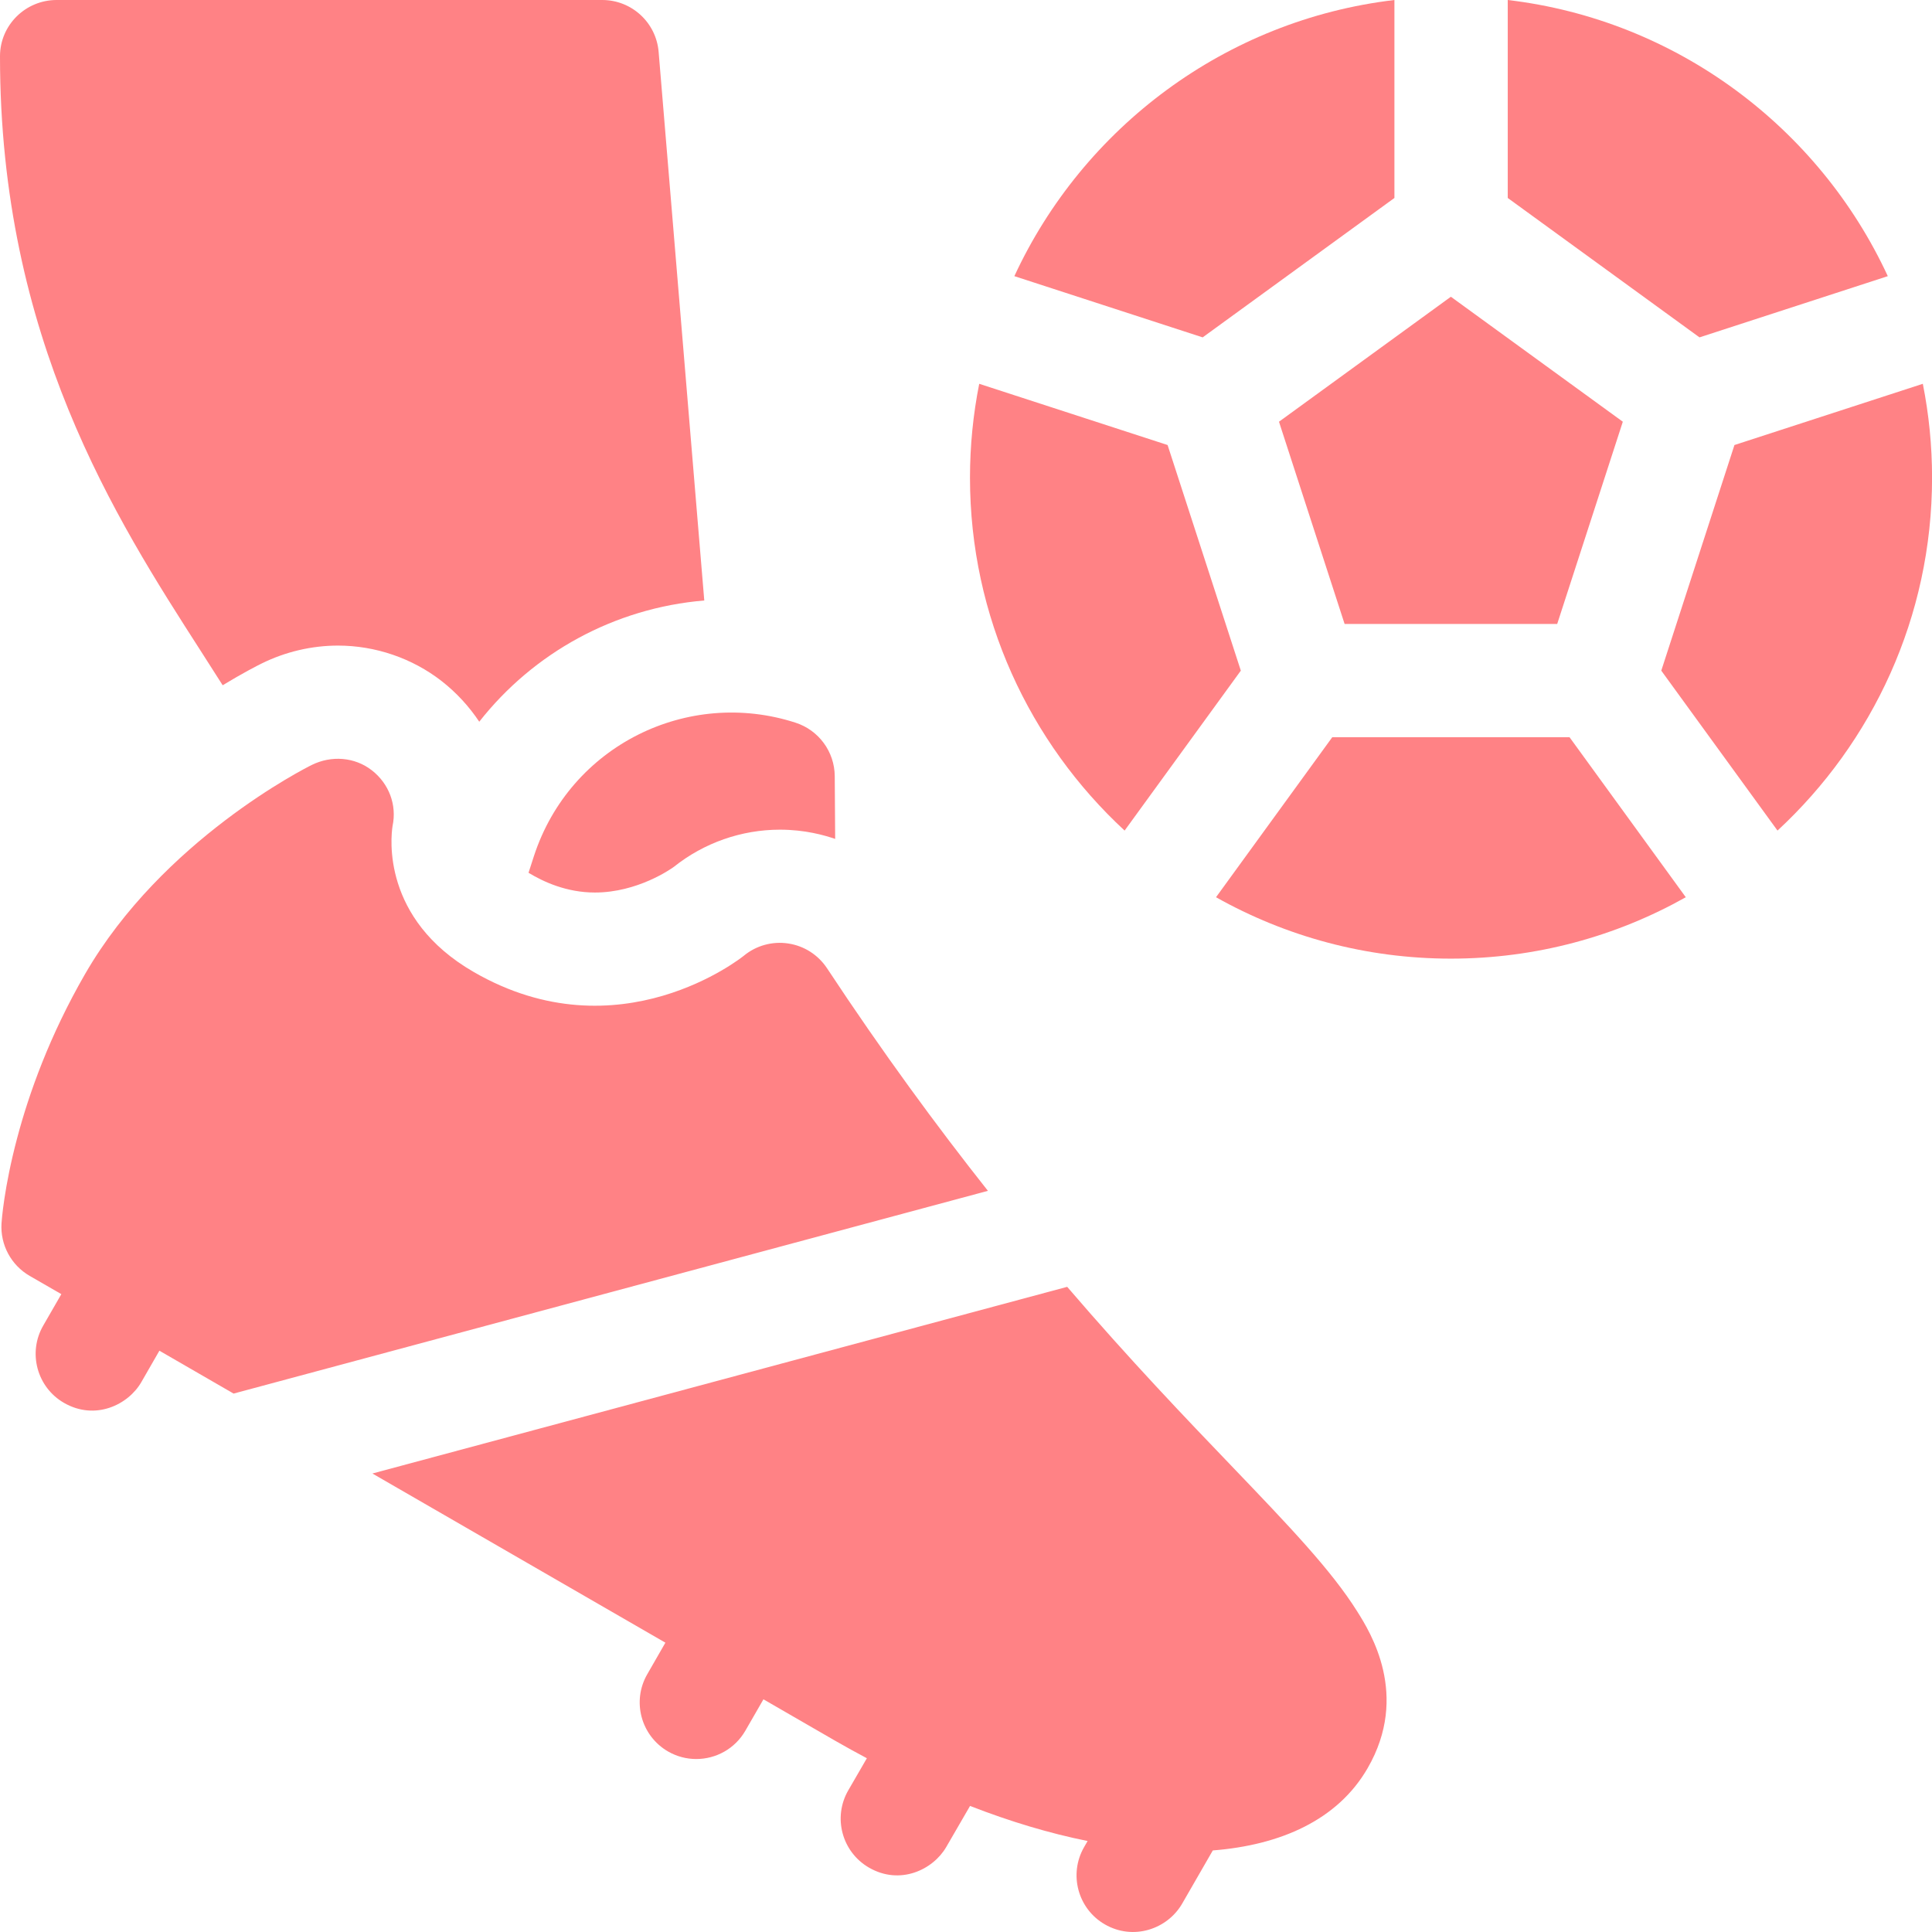
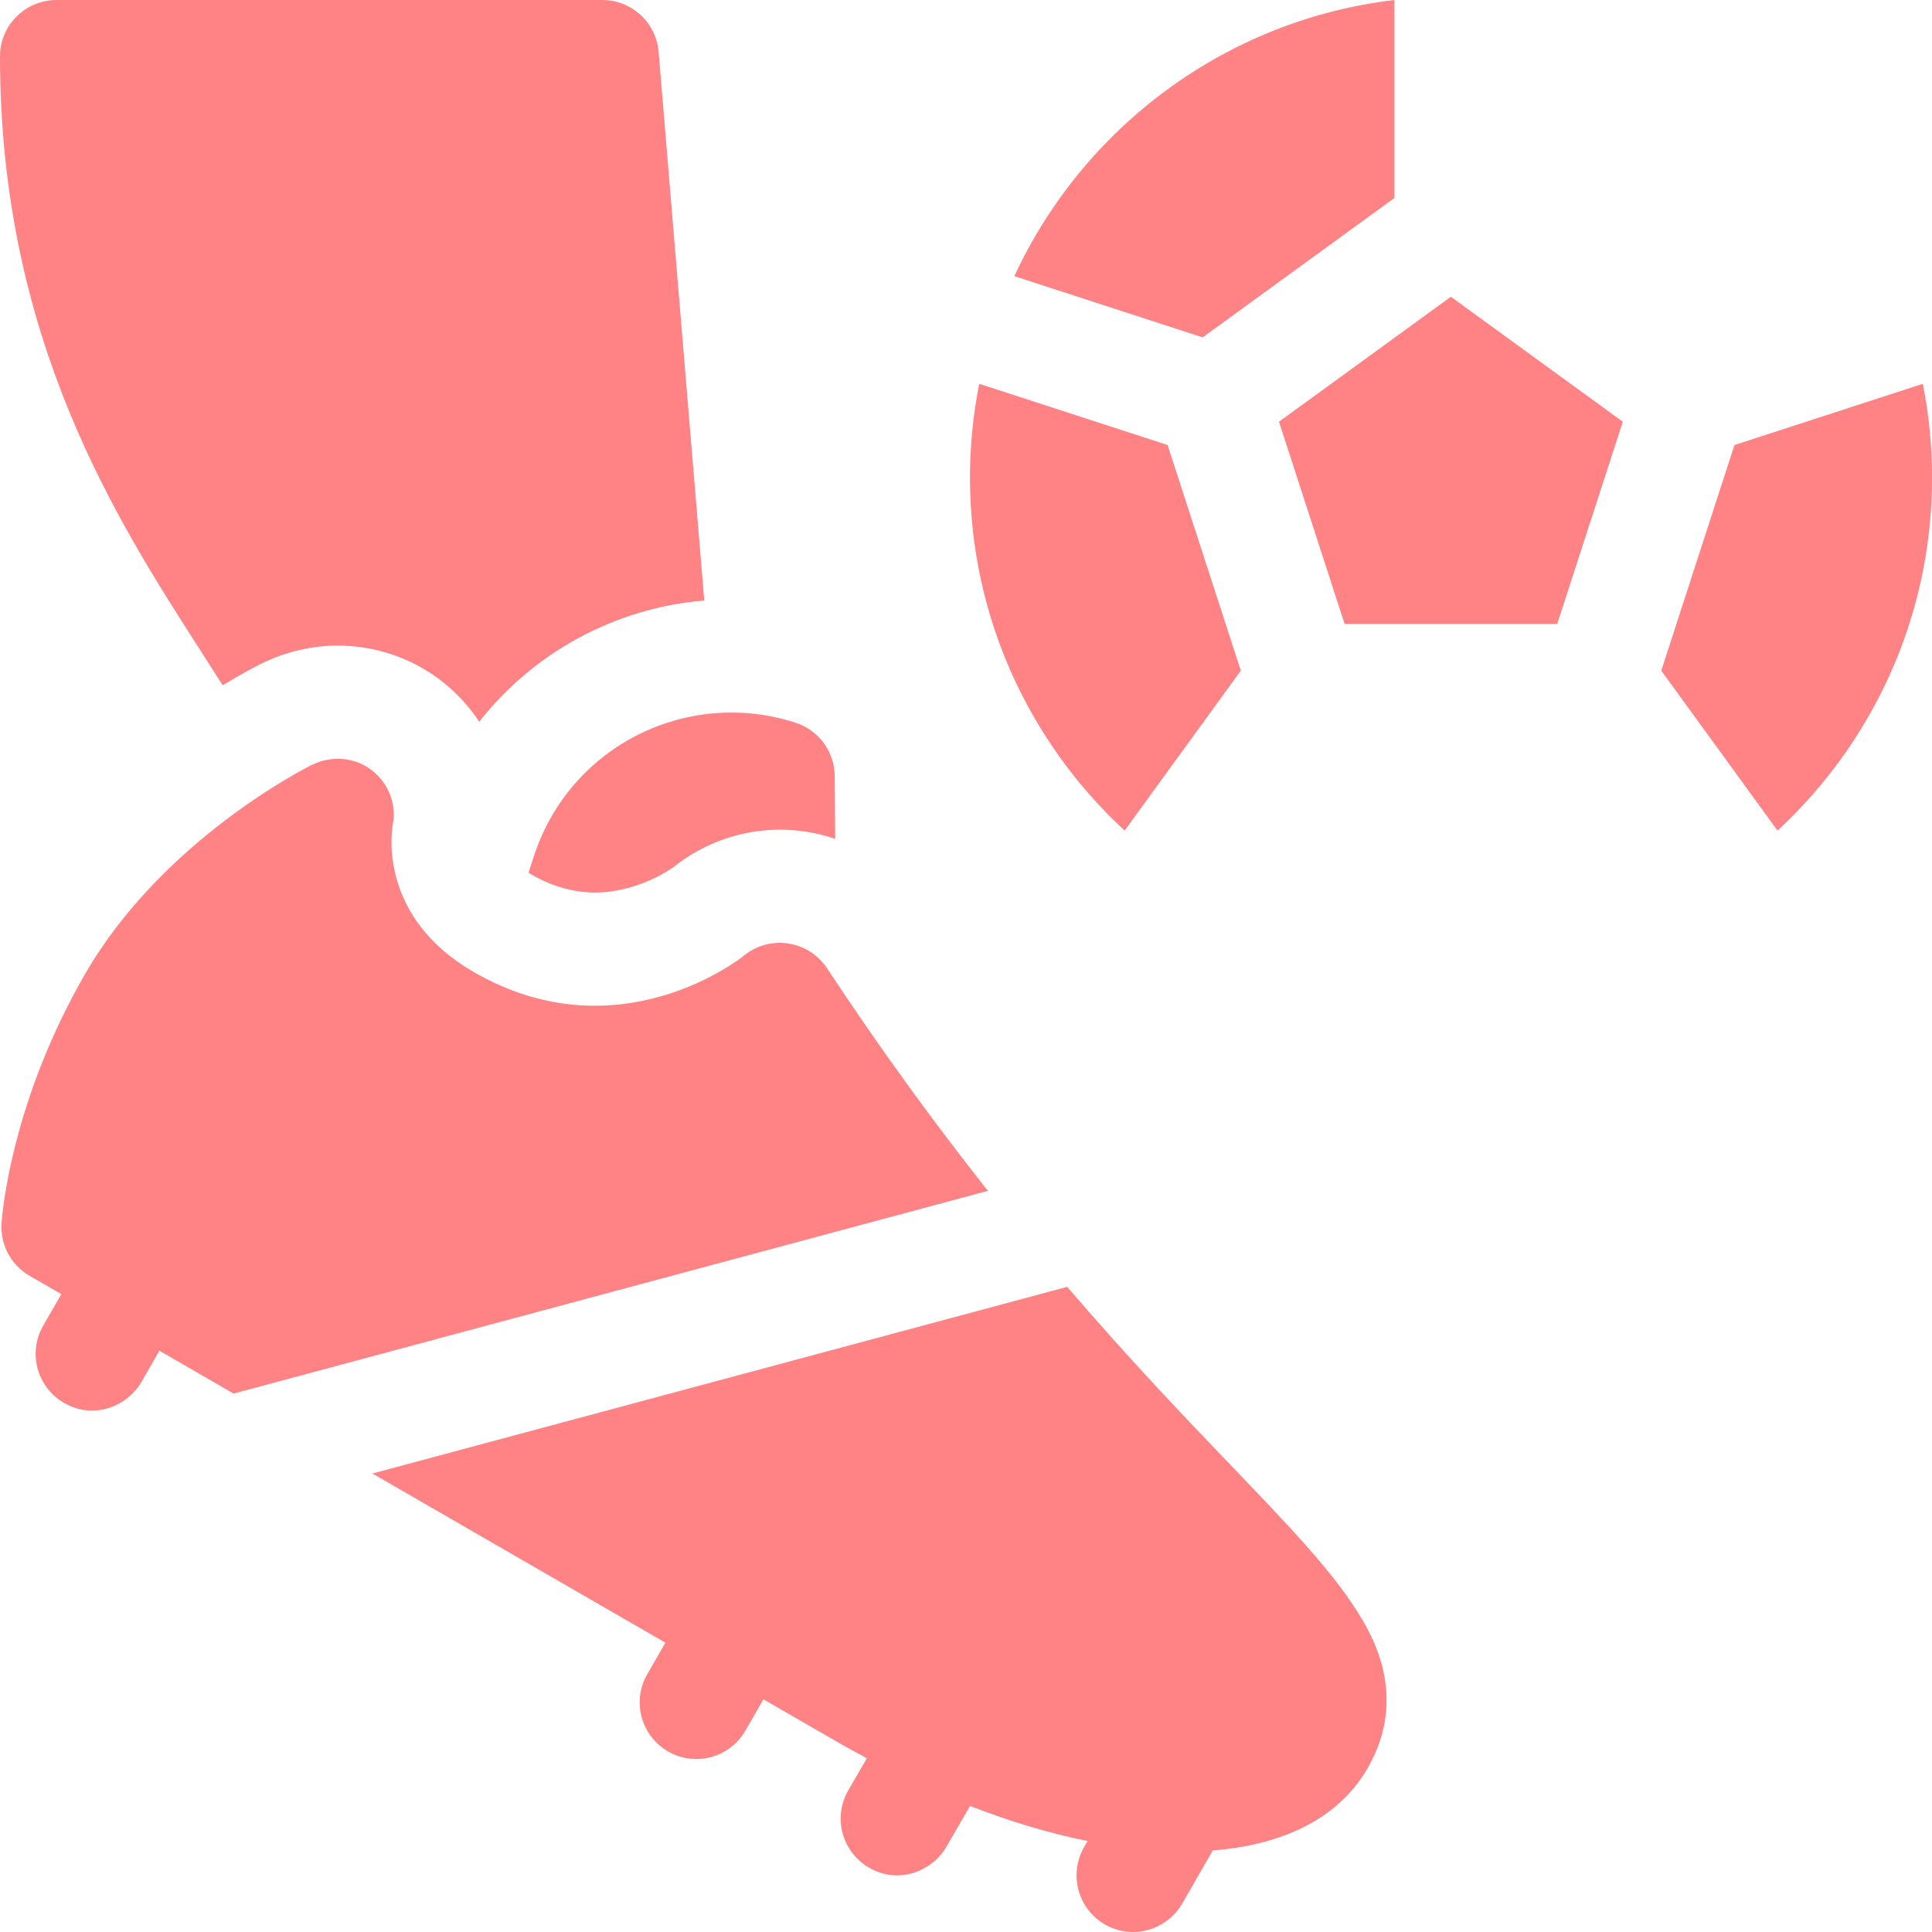
<svg xmlns="http://www.w3.org/2000/svg" width="32" height="32" viewBox="0 0 32 32" fill="none">
  <g clip-path="url(#clip0_1910_3373)">
    <path d="M8.843 14.181C8.843 14.181 8.809 14.286 8.754 14.456C9.004 14.607 9.385 14.783 9.854 14.783C10.556 14.783 11.109 14.396 11.161 14.358C11.661 13.959 12.282 13.742 12.918 13.742C13.338 13.742 13.656 13.835 13.833 13.895L13.826 12.855C13.823 12.451 13.562 12.095 13.177 11.97C11.394 11.393 9.442 12.345 8.843 14.181Z" fill="#FF8285" />
    <path d="M13.698 16.037C13.551 15.815 13.318 15.666 13.055 15.627C12.792 15.587 12.525 15.661 12.32 15.83C12.3 15.847 10.254 17.491 7.846 16.099C6.32 15.219 6.473 13.864 6.502 13.681C6.576 13.331 6.442 12.979 6.159 12.759C5.875 12.537 5.487 12.51 5.164 12.67C5.064 12.719 2.691 13.913 1.409 16.133C0.82 17.154 0.48 18.111 0.285 18.847C0.065 19.674 0.028 20.221 0.025 20.263C0.003 20.618 0.184 20.955 0.492 21.133C0.492 21.133 0.682 21.242 1.016 21.435L0.716 21.956C0.457 22.404 0.612 22.978 1.06 23.236C1.576 23.533 2.123 23.27 2.341 22.892L2.64 22.372C3.016 22.589 3.429 22.828 3.869 23.082L16.363 19.724C15.52 18.659 14.624 17.44 13.698 16.037Z" fill="#FF8285" />
    <path d="M3.688 11.35C4.02 11.149 4.255 11.028 4.333 10.99C4.725 10.796 5.162 10.693 5.598 10.693C6.218 10.693 6.828 10.902 7.314 11.28C7.562 11.474 7.771 11.703 7.938 11.954C8.836 10.811 10.176 10.071 11.665 9.946L10.909 0.86C10.869 0.374 10.463 0 9.975 0H0.938C0.422 0 0 0.416 8.77509e-07 0.932C-0.001 5.604 1.92 8.595 3.324 10.78C3.449 10.975 3.571 11.165 3.688 11.35Z" fill="#FF8285" />
    <path d="M20.397 24.28C19.649 23.5 18.723 22.534 17.676 21.314L6.168 24.406C7.783 25.338 9.511 26.336 11.021 27.208L10.721 27.73C10.462 28.178 10.617 28.751 11.065 29.01C11.213 29.095 11.374 29.135 11.532 29.135C11.857 29.135 12.172 28.967 12.346 28.665L12.645 28.146C13.085 28.4 13.485 28.631 13.831 28.831C14.007 28.932 14.183 29.029 14.358 29.122L14.051 29.652C13.791 30.1 13.944 30.673 14.392 30.933C14.906 31.231 15.454 30.97 15.673 30.592L16.067 29.912C16.735 30.172 17.387 30.367 18.014 30.493L17.956 30.594C17.698 31.042 17.852 31.616 18.3 31.874C18.77 32.145 19.335 31.955 19.581 31.529L20.088 30.649C21.209 30.561 22.157 30.146 22.653 29.285C23.35 28.078 22.697 27.036 22.482 26.694C22.052 26.008 21.358 25.283 20.397 24.28Z" fill="#FF8285" />
    <path d="M31.848 6.357L28.728 7.371L27.516 11.108L29.441 13.757C31.014 12.301 32.001 10.219 32.001 7.911C32.001 7.38 31.948 6.86 31.848 6.357Z" fill="#FF8285" />
    <path d="M22.271 10.335H25.792L26.879 6.985L24.031 4.915L21.184 6.985L22.271 10.335Z" fill="#FF8285" />
-     <path d="M31.268 4.574C30.129 2.114 27.77 0.33 24.973 0V3.279L28.149 5.588L31.268 4.574Z" fill="#FF8285" />
    <path d="M23.096 3.279V0C20.299 0.33 17.94 2.114 16.801 4.574L19.92 5.588L23.096 3.279Z" fill="#FF8285" />
    <path d="M18.627 13.757L20.552 11.108L19.339 7.371L16.219 6.357C16.119 6.86 16.066 7.38 16.066 7.911C16.066 10.219 17.053 12.301 18.627 13.757Z" fill="#FF8285" />
-     <path d="M22.067 12.21L20.141 14.861C21.292 15.508 22.619 15.878 24.032 15.878C25.444 15.878 26.771 15.508 27.922 14.861L25.996 12.21H22.067Z" fill="#FF8285" />
  </g>
  <defs>
    <clipPath id="clip0_1910_3373">
      <rect width="32" height="32" fill="white" />
    </clipPath>
  </defs>
</svg>